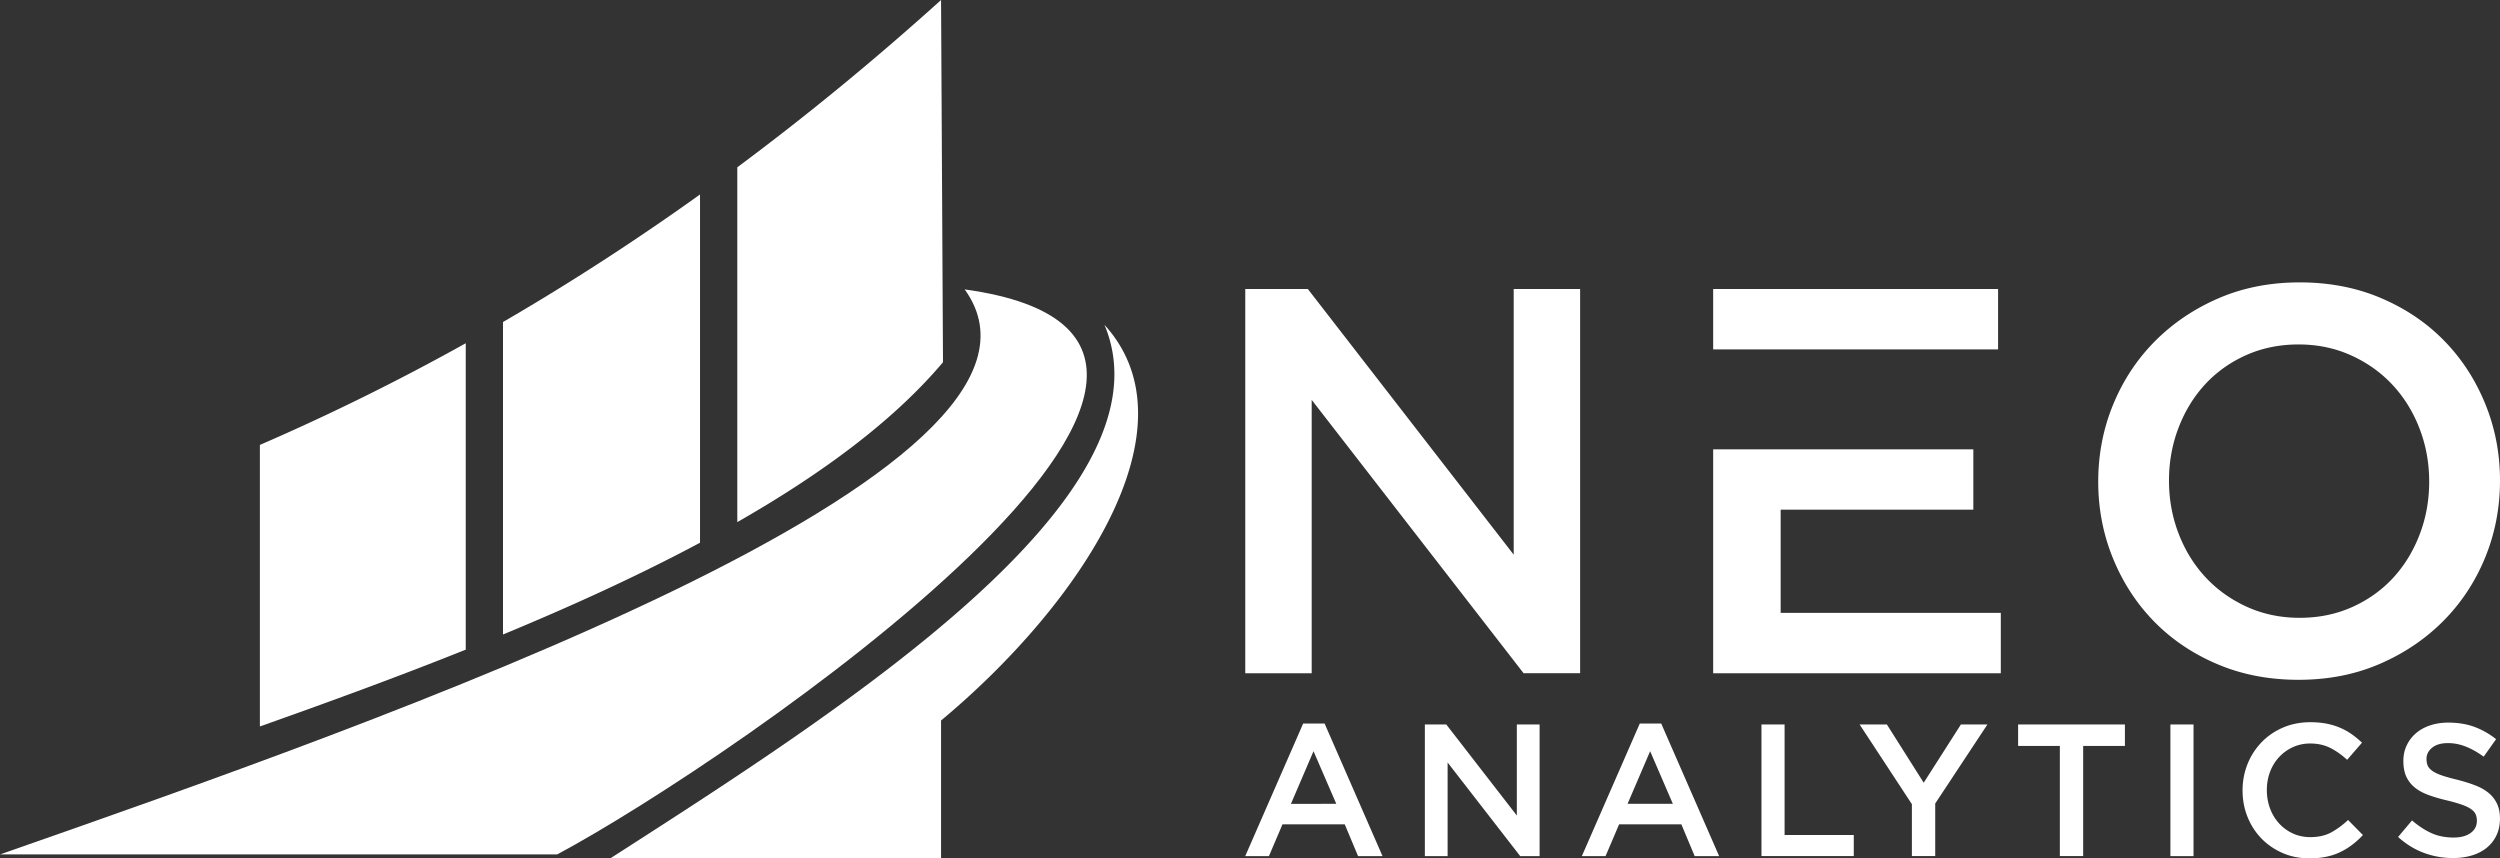
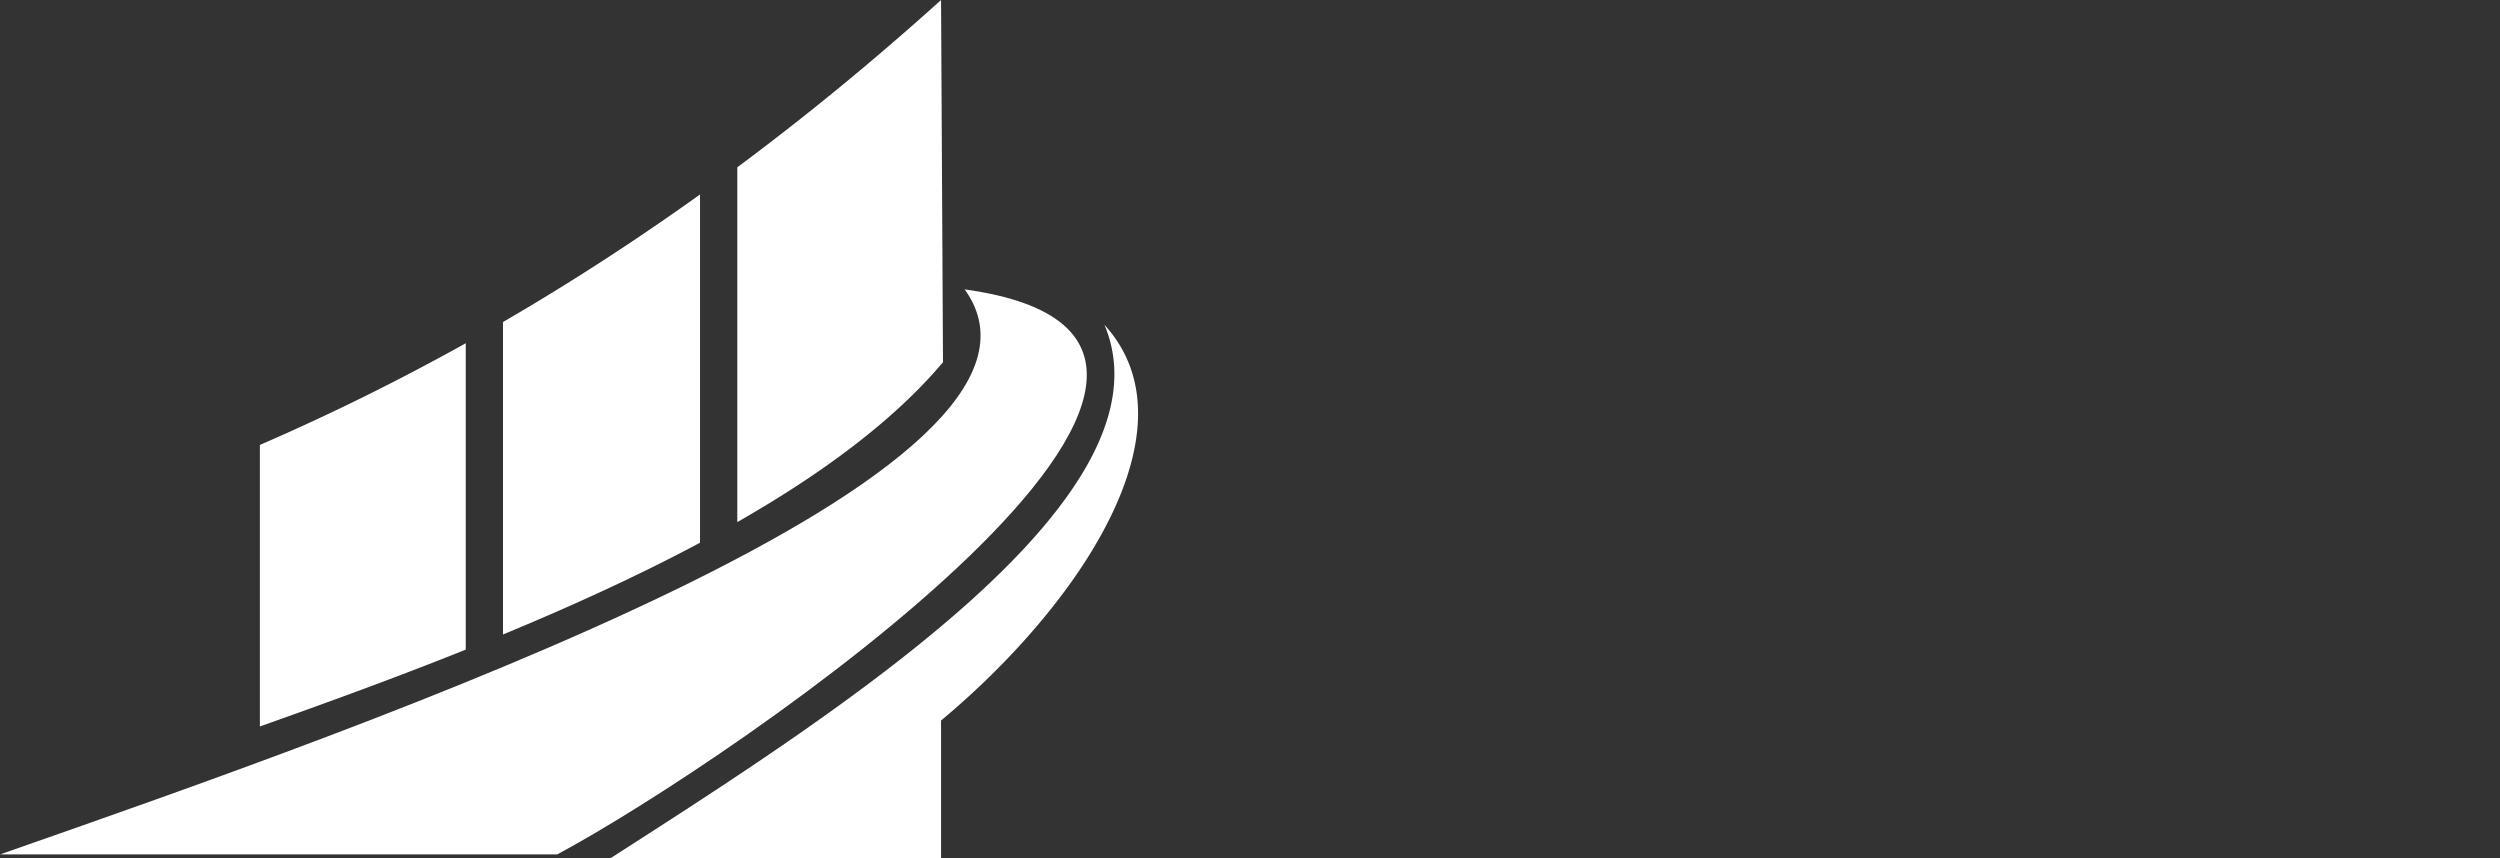
<svg xmlns="http://www.w3.org/2000/svg" viewBox="0 0 695.23 238.7" xml:space="preserve">
  <rect x="0" y="0" width="695.23" height="238.7" fill="#333333" stroke="none" />
-   <path fill="#FFF" d="M555.65 80.37h-79.23v16.79h79.23zM695.23 133.64c0-7.53-1.37-14.65-4.12-21.37-2.75-6.72-6.56-12.57-11.45-17.56-4.88-4.99-10.74-8.93-17.55-11.83-6.82-2.9-14.35-4.35-22.59-4.35s-15.77 1.48-22.59 4.43c-6.82 2.95-12.72 6.95-17.71 11.98-4.99 5.04-8.85 10.92-11.6 17.63-2.75 6.72-4.12 13.84-4.12 21.37 0 7.53 1.37 14.66 4.12 21.37 2.75 6.72 6.56 12.57 11.45 17.56 4.89 4.99 10.74 8.93 17.56 11.83 6.82 2.9 14.35 4.35 22.59 4.35s15.78-1.48 22.59-4.43c6.82-2.95 12.72-6.95 17.71-11.98 4.99-5.04 8.85-10.92 11.6-17.63 2.74-6.71 4.11-13.83 4.11-21.37m-19.69.31c0 5.19-.89 10.1-2.67 14.73-1.78 4.63-4.25 8.65-7.4 12.06-3.16 3.41-6.95 6.11-11.37 8.09-4.43 1.98-9.29 2.98-14.58 2.98-5.29 0-10.18-1.02-14.66-3.05-4.48-2.04-8.32-4.78-11.53-8.24-3.21-3.46-5.7-7.51-7.48-12.14-1.78-4.63-2.67-9.54-2.67-14.73 0-5.19.89-10.1 2.67-14.73 1.78-4.63 4.25-8.65 7.4-12.06 3.16-3.41 6.95-6.11 11.37-8.09 4.43-1.98 9.29-2.98 14.58-2.98 5.29 0 10.18 1.02 14.66 3.05 4.48 2.04 8.32 4.78 11.53 8.24 3.21 3.46 5.7 7.5 7.48 12.14 1.78 4.63 2.67 9.54 2.67 14.73zm-199.12-9.01v62.29h79.99v-16.79h-61.22v-28.7h53.58v-16.79h-72.35zm-55.47 29.31L363.7 80.37h-17.4v106.86h18.47V111.2l58.93 76.02h15.72V80.37h-18.47v73.88zM674.79 211.04c0-1.22.52-2.26 1.57-3.11 1.05-.85 2.51-1.28 4.39-1.28 1.67 0 3.33.32 4.97.97 1.64.65 3.29 1.58 4.97 2.8l3.45-4.86a21.7 21.7 0 0 0-6.04-3.43c-2.14-.78-4.56-1.18-7.24-1.18-1.81 0-3.49.25-5.02.76-1.54.51-2.85 1.23-3.95 2.17s-1.96 2.06-2.59 3.37c-.63 1.31-.94 2.76-.94 4.37 0 1.71.27 3.16.81 4.34.54 1.19 1.33 2.2 2.35 3.03 1.03.84 2.3 1.53 3.82 2.09 1.52.56 3.25 1.06 5.2 1.52 1.71.42 3.09.82 4.16 1.2 1.06.38 1.9.79 2.51 1.23.61.44 1.03.91 1.25 1.44.23.52.34 1.11.34 1.78 0 1.43-.58 2.56-1.75 3.4-1.17.84-2.75 1.26-4.73 1.26-2.3 0-4.36-.41-6.17-1.23-1.81-.82-3.61-2-5.39-3.53l-3.87 4.6c2.2 1.99 4.58 3.46 7.16 4.42s5.28 1.44 8.1 1.44c1.92 0 3.68-.24 5.28-.73s2.98-1.2 4.13-2.14a9.783 9.783 0 0 0 2.69-3.45c.65-1.36.97-2.91.97-4.65 0-1.54-.25-2.87-.76-4a8.685 8.685 0 0 0-2.22-2.98c-.98-.85-2.21-1.58-3.69-2.17-1.48-.59-3.18-1.13-5.1-1.62-1.74-.42-3.18-.82-4.31-1.2-1.13-.38-2.02-.8-2.67-1.25-.64-.45-1.09-.94-1.33-1.46-.23-.56-.35-1.19-.35-1.92m-17.68 21.18-4.13-4.18c-1.57 1.46-3.16 2.62-4.76 3.48-1.6.86-3.52 1.28-5.75 1.28-1.74 0-3.36-.34-4.84-1.02-1.48-.68-2.76-1.61-3.84-2.8a12.68 12.68 0 0 1-2.51-4.16c-.59-1.59-.89-3.29-.89-5.1s.3-3.5.89-5.07c.59-1.57 1.43-2.94 2.51-4.1 1.08-1.17 2.36-2.09 3.84-2.77 1.48-.68 3.09-1.02 4.84-1.02 2.09 0 3.96.42 5.6 1.25 1.64.84 3.19 1.94 4.65 3.29l4.13-4.76c-.87-.84-1.79-1.6-2.77-2.3-.98-.7-2.04-1.3-3.19-1.8-1.15-.51-2.41-.9-3.79-1.18-1.38-.28-2.9-.42-4.58-.42-2.79 0-5.33.5-7.63 1.49s-4.29 2.35-5.96 4.08a18.684 18.684 0 0 0-3.9 6.04c-.92 2.3-1.39 4.76-1.39 7.37 0 2.65.47 5.12 1.41 7.43.94 2.3 2.24 4.3 3.9 5.99 1.66 1.69 3.62 3.02 5.88 4 2.27.98 4.74 1.46 7.43 1.46 1.71 0 3.27-.15 4.68-.45 1.41-.3 2.71-.73 3.9-1.31 1.19-.58 2.29-1.25 3.32-2.04 1.03-.78 2.01-1.67 2.95-2.68zm-53.54-30.75v36.61H610v-36.61h-6.43zm-24.26 5.96h11.61v-5.96h-29.7v5.96h11.61v30.64h6.48v-30.64zm-41.16 16.05 14.54-22.02h-7.37l-10.35 16.21-10.25-16.21h-7.58l14.54 22.17v14.43h6.49v-14.58zm-48.31 14.59h25.68v-5.86h-19.24v-30.75h-6.43v36.61zm-24.63-14.53h-12.6l6.28-14.64 6.32 14.64zm-3.24-22.33h-5.96l-16.11 36.87h6.59l3.77-8.84h17.31l3.71 8.84h6.8l-16.11-36.87zm-40.16 25.57-19.61-25.31h-5.96v36.61h6.33v-26.04l20.19 26.04h5.39v-36.61h-6.33v25.31zm-50.2-3.24H359l6.28-14.64 6.33 14.64zm-3.25-22.33h-5.96l-16.11 36.87h6.59l3.77-8.84h17.31l3.71 8.84h6.8l-16.11-36.87z" />
  <path fill-rule="evenodd" clip-rule="evenodd" fill="#FFF" d="M154.95 237.61c48.72-26.1 218.99-142.53 113.32-157.13C304.83 131.16 105.4 200.75 0 237.61h154.95z" />
  <path fill-rule="evenodd" clip-rule="evenodd" fill="#FFF" d="M205.03 145.2c23.25-13.29 43.39-28.06 57.21-44.47L261.7 0c-18.34 16.54-37.22 32.07-56.66 46.52v98.68zm-65.15 31.25c18.84-7.8 37.5-16.29 54.79-25.52V54.08c-17.78 12.73-36.03 24.57-54.79 35.47v86.9zm167.26-86.12c20.1 47.9-73.9 107.56-137.42 148.37h91.98v-38.33c38.41-32.02 71.62-81.29 45.44-110.04zM72.27 202.02c18.17-6.43 37.69-13.53 57.25-21.36V95.45a640.272 640.272 0 0 1-57.25 28.28v78.29z" />
</svg>